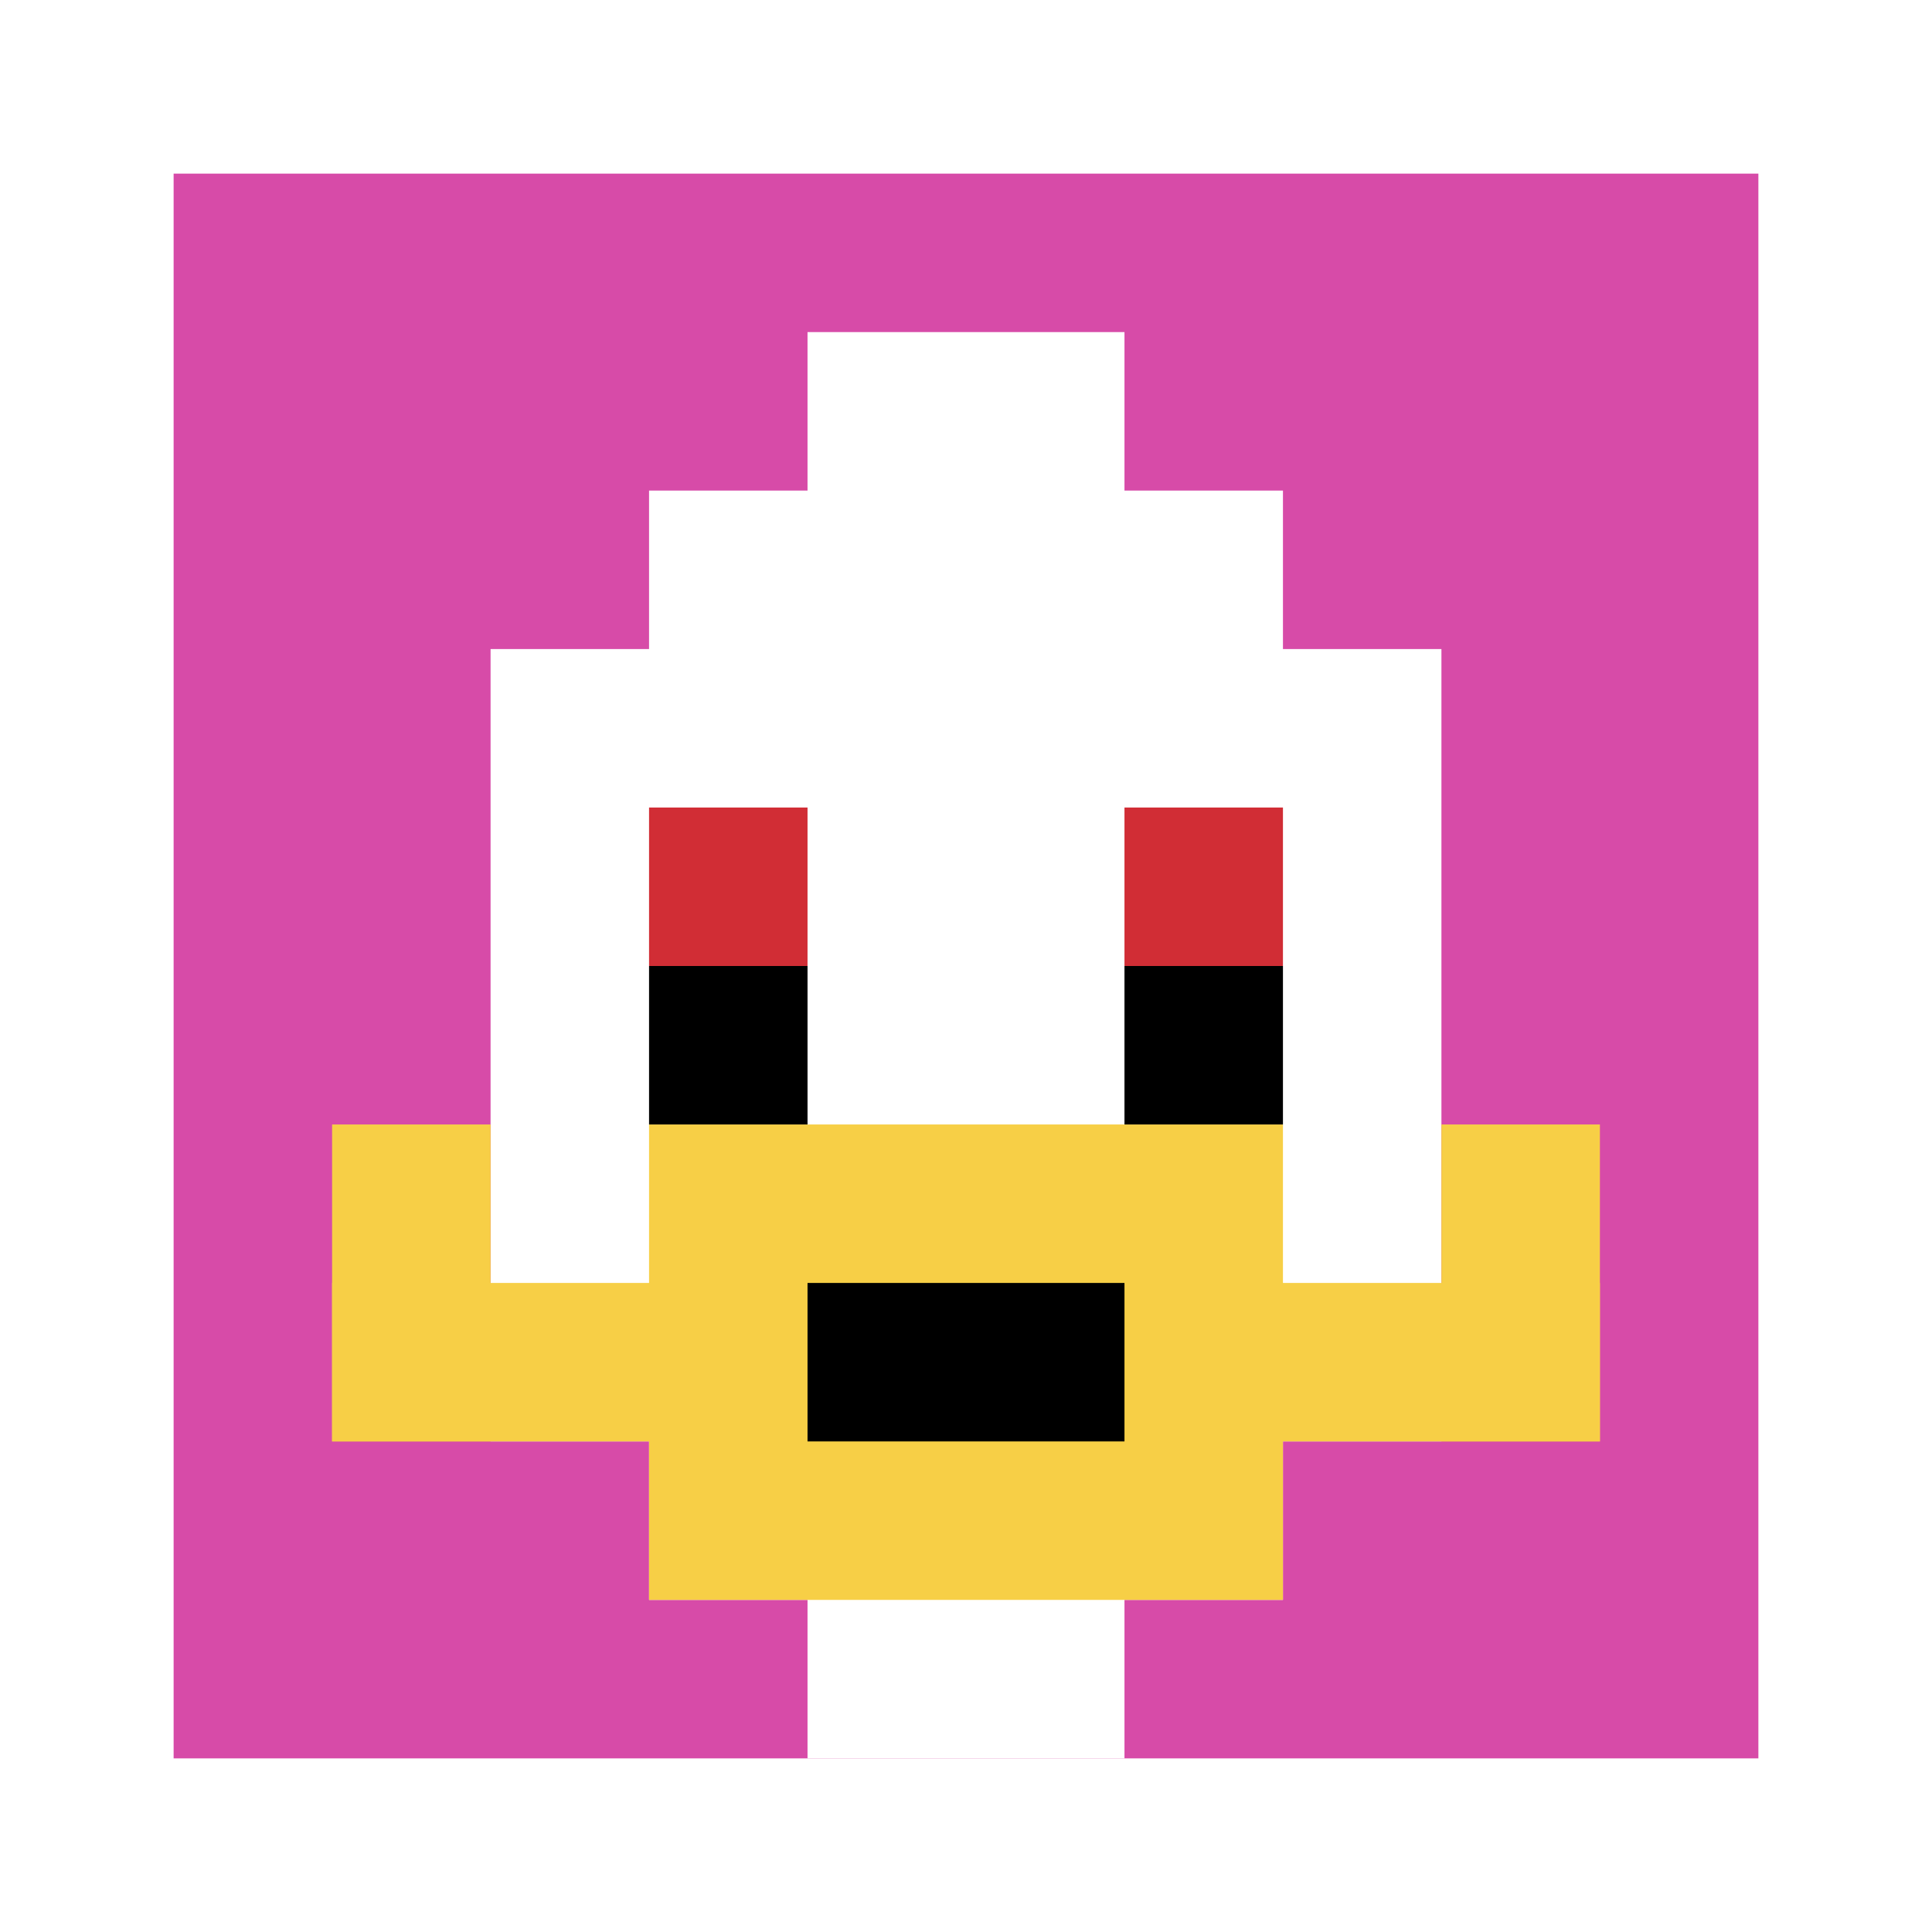
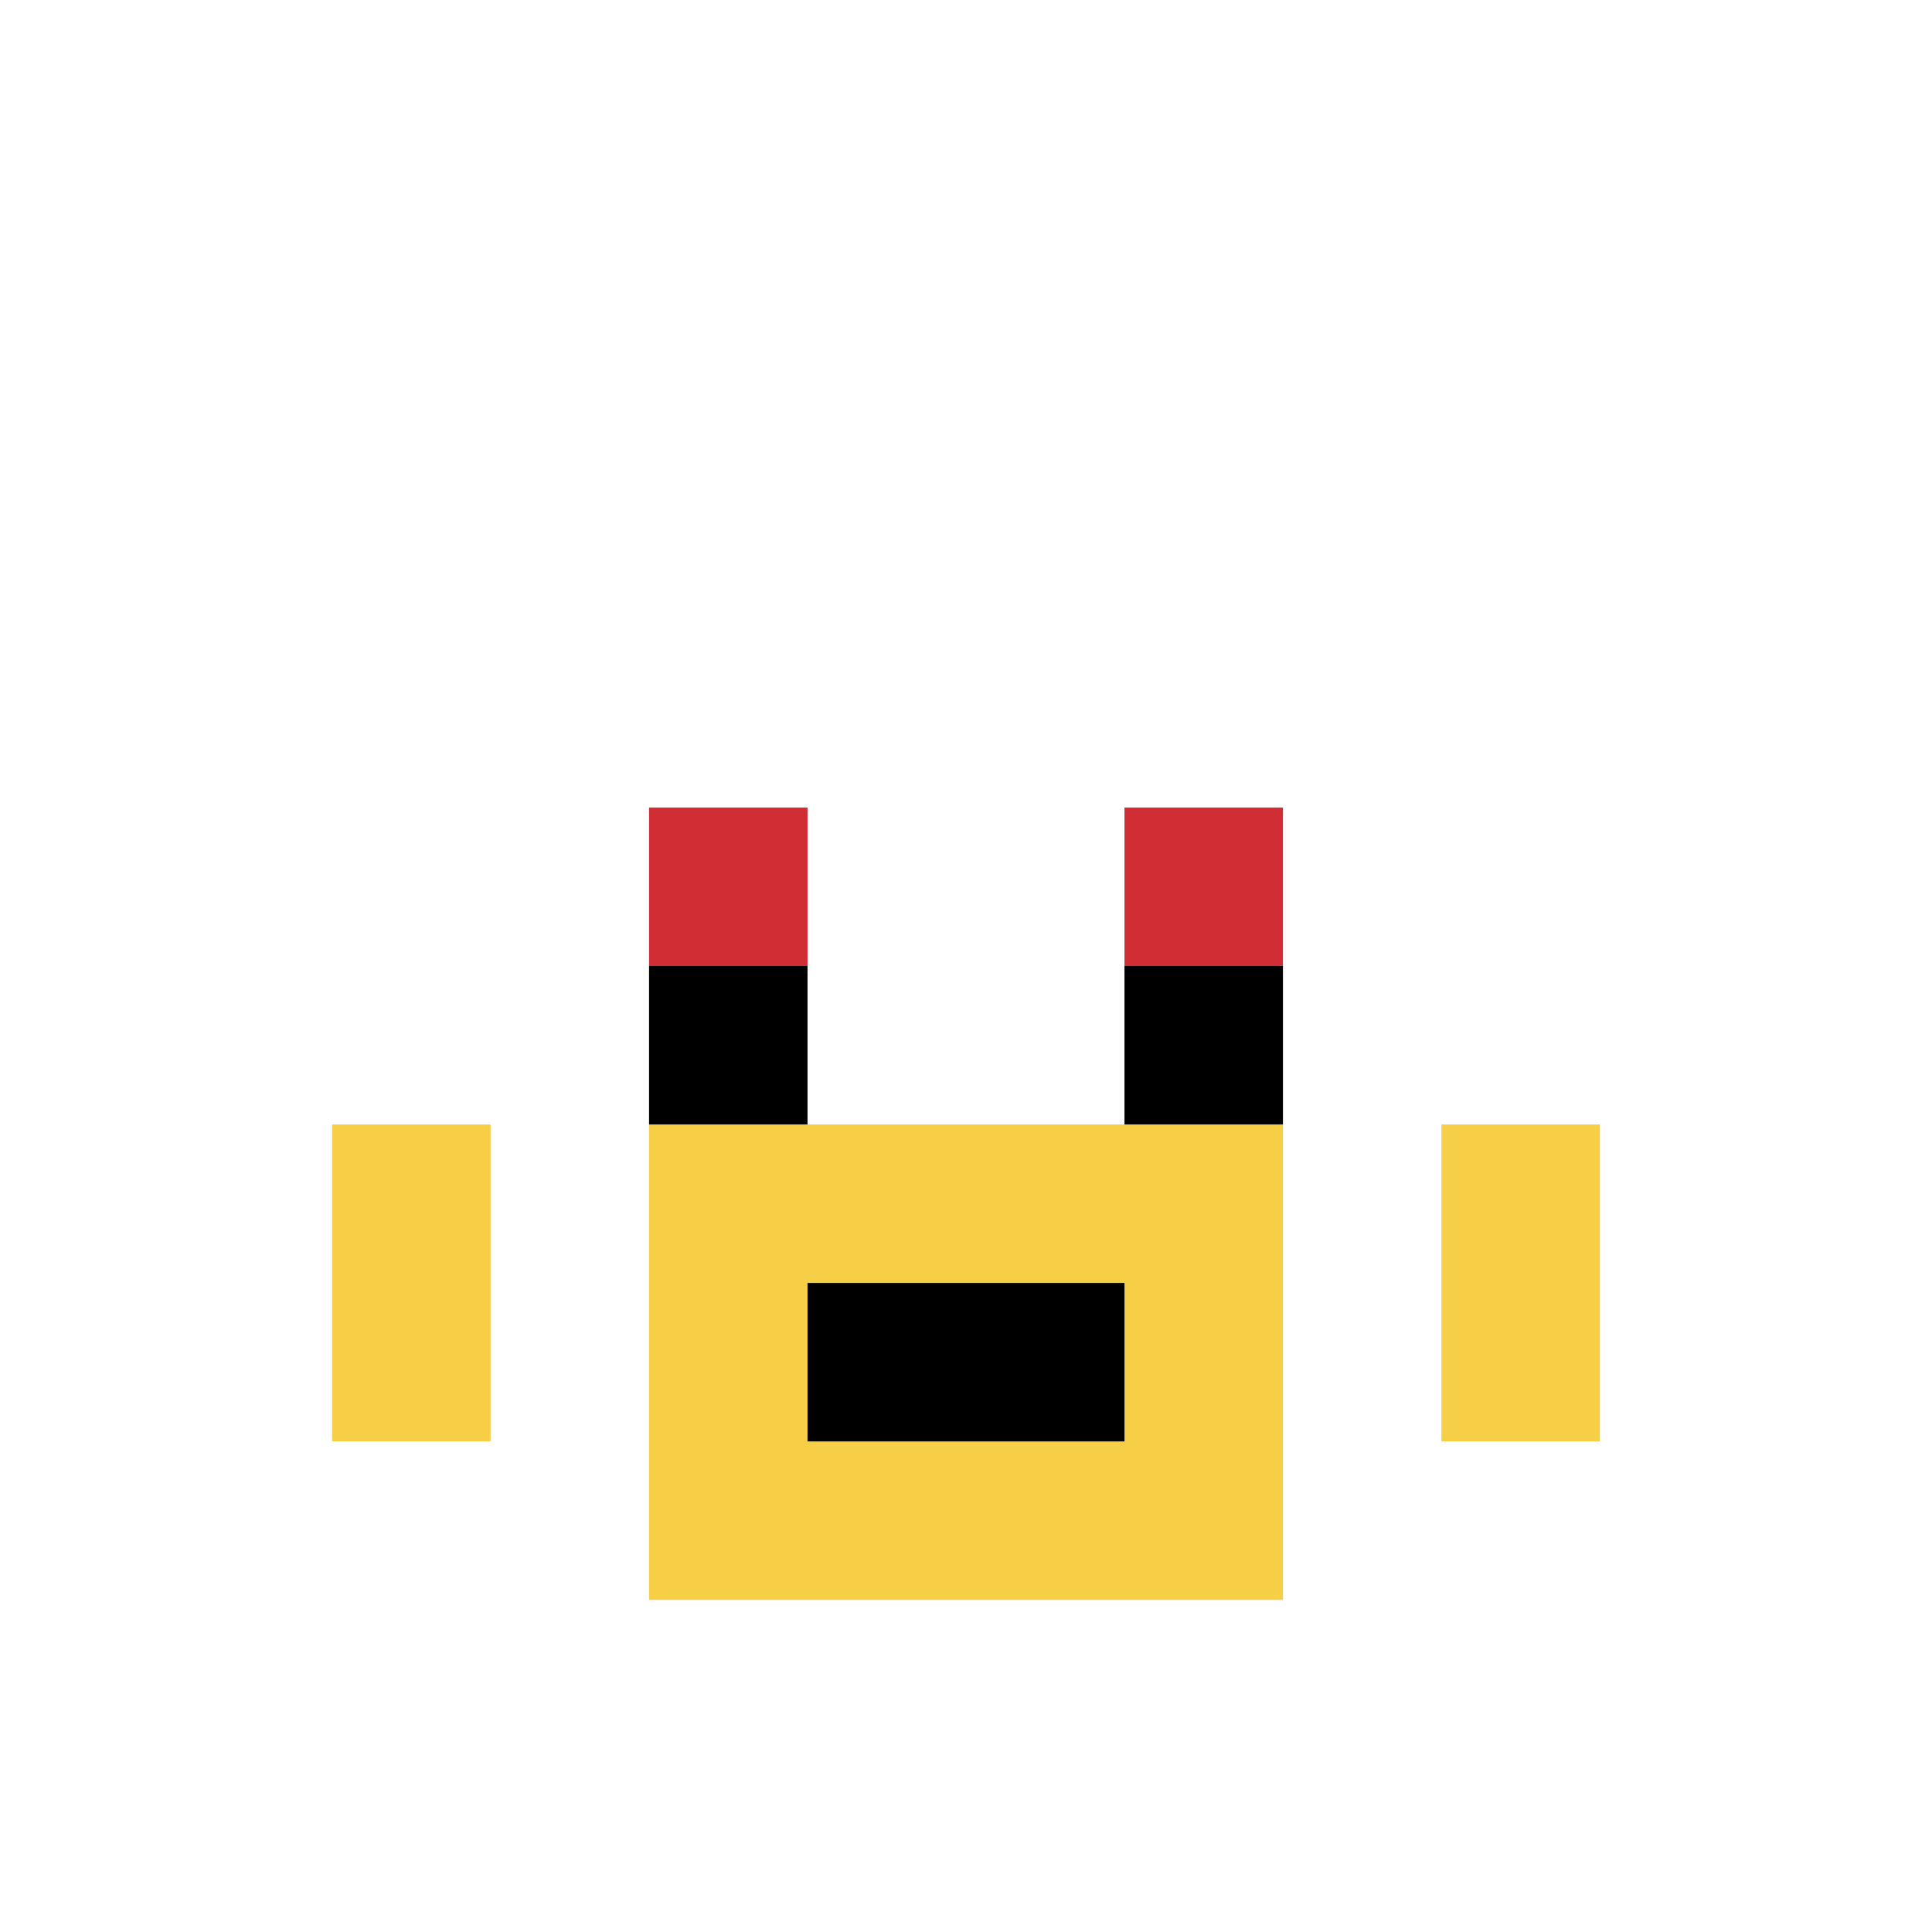
<svg xmlns="http://www.w3.org/2000/svg" version="1.1" width="523" height="523">
  <title>'goose-pfp-198100' by Dmitri Cherniak</title>
  <desc>seed=198100
backgroundColor=#ffffff
padding=62
innerPadding=47
timeout=3500
dimension=1
border=false
Save=function(){return n.handleSave()}
frame=2

Rendered at Sun Sep 15 2024 20:22:40 GMT+0530 (India Standard Time)
Generated in &lt;1ms
</desc>
  <defs />
  <rect width="100%" height="100%" fill="#ffffff" />
  <g>
    <g id="0-0">
-       <rect x="47" y="47" height="429" width="429" fill="#D74BA8" />
      <g>
        <rect id="47-47-3-2-4-7" x="175.7" y="132.8" width="171.6" height="300.3" fill="#ffffff" />
        <rect id="47-47-2-3-6-5" x="132.8" y="175.7" width="257.4" height="214.5" fill="#ffffff" />
        <rect id="47-47-4-8-2-2" x="218.6" y="390.2" width="85.8" height="85.8" fill="#ffffff" />
-         <rect id="47-47-1-7-8-1" x="89.9" y="347.3" width="343.2" height="42.9" fill="#F7CF46" />
        <rect id="47-47-3-6-4-3" x="175.7" y="304.4" width="171.6" height="128.7" fill="#F7CF46" />
        <rect id="47-47-4-7-2-1" x="218.6" y="347.3" width="85.8" height="42.9" fill="#000000" />
        <rect id="47-47-1-6-1-2" x="89.9" y="304.4" width="42.9" height="85.8" fill="#F7CF46" />
        <rect id="47-47-8-6-1-2" x="390.2" y="304.4" width="42.9" height="85.8" fill="#F7CF46" />
        <rect id="47-47-3-4-1-1" x="175.7" y="218.6" width="42.9" height="42.9" fill="#D12D35" />
        <rect id="47-47-6-4-1-1" x="304.4" y="218.6" width="42.9" height="42.9" fill="#D12D35" />
        <rect id="47-47-3-5-1-1" x="175.7" y="261.5" width="42.9" height="42.9" fill="#000000" />
        <rect id="47-47-6-5-1-1" x="304.4" y="261.5" width="42.9" height="42.9" fill="#000000" />
        <rect id="47-47-4-1-2-2" x="218.6" y="89.9" width="85.8" height="85.8" fill="#ffffff" />
      </g>
-       <rect x="47" y="47" stroke="white" stroke-width="0" height="429" width="429" fill="none" />
    </g>
  </g>
</svg>